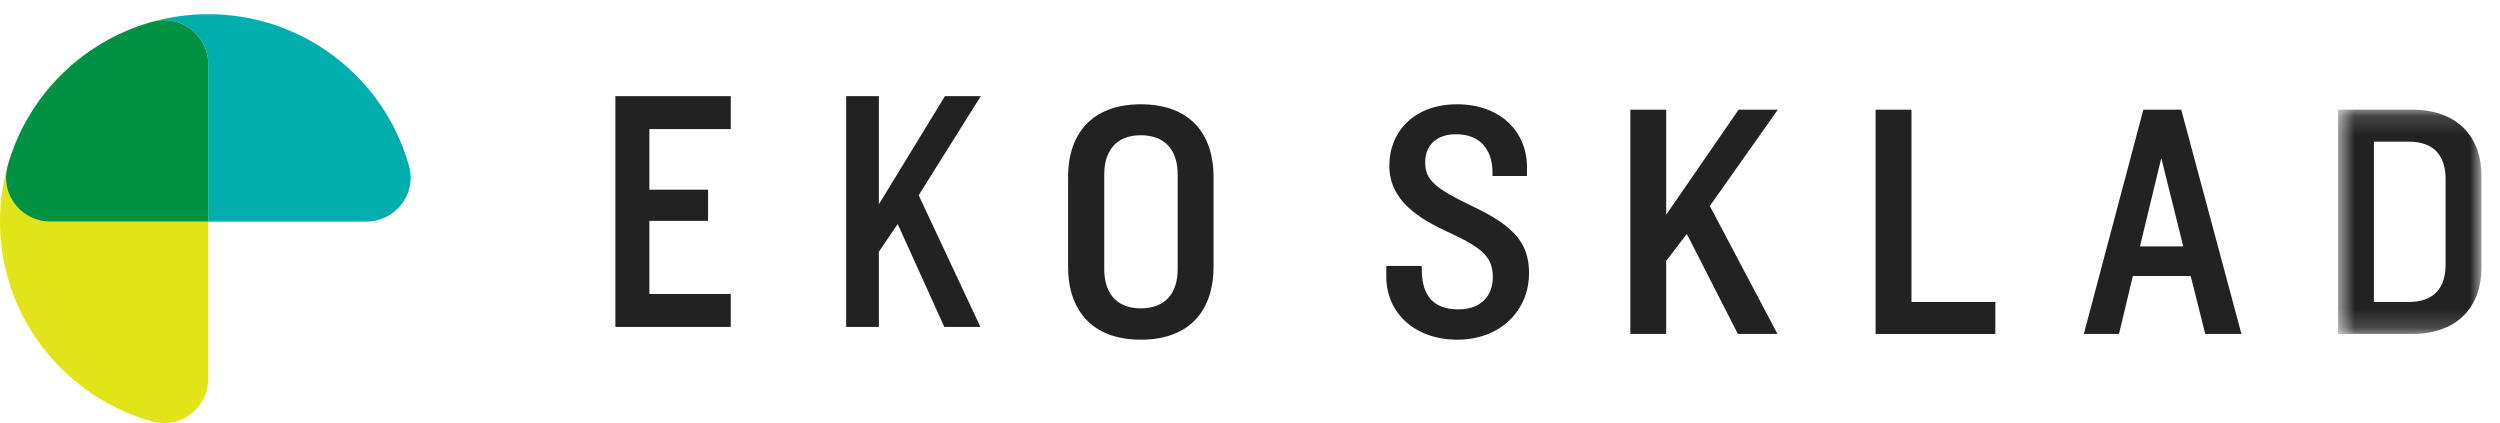
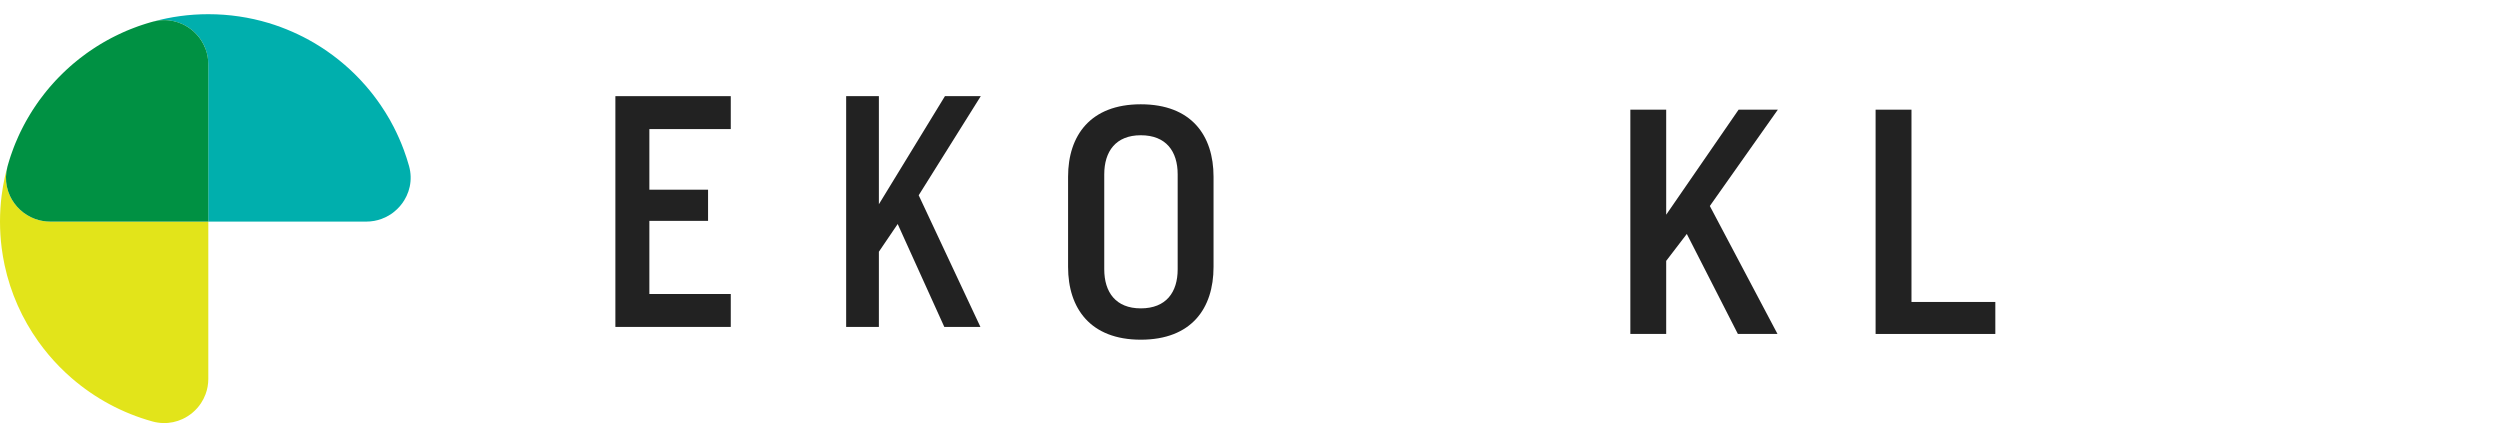
<svg xmlns="http://www.w3.org/2000/svg" xmlns:xlink="http://www.w3.org/1999/xlink" width="130px" height="22px" viewBox="0 0 130 22">
  <title>727D6745-1B94-47E4-A376-9012908B2400</title>
  <desc>Created with sketchtool.</desc>
  <defs>
-     <polygon id="path-1" points="0.641 0.154 8.099 0.154 8.099 11.818 0.641 11.818" />
-   </defs>
+     </defs>
  <g id="Stylesheet" stroke="none" stroke-width="1" fill="none" fill-rule="evenodd">
    <g id="StylesheetPt.2-Elements" transform="translate(-770, -7444)">
      <g id="Group-23-Copy" transform="translate(770, 7444)">
        <polygon id="Fill-1" fill="#222222" points="32 17 32 5 38 5 38 6.712 33.767 6.712 33.767 9.864 36.819 9.864 36.819 11.485 33.767 11.485 33.767 15.288 38 15.288 38 17" />
        <polygon id="Fill-2" fill="#222222" points="49.104 17 46.68 11.649 45.702 13.09 45.702 17 44 17 44 5 45.702 5 45.702 10.621 49.137 5 51 5 47.772 10.154 50.982 17" />
        <g id="Group-22">
          <path d="M59.32,17.664 C56.699,17.664 55.54,16.035 55.54,13.881 L55.54,9.188 C55.54,7.051 56.699,5.423 59.32,5.423 C61.96,5.423 63.104,7.051 63.104,9.188 L63.104,13.881 C63.104,16.035 61.96,17.664 59.32,17.664 L59.32,17.664 Z M61.239,9.065 C61.239,7.874 60.642,7.033 59.32,7.033 C58.02,7.033 57.421,7.874 57.421,9.065 L57.421,14.004 C57.421,15.195 58.02,16.035 59.32,16.035 C60.642,16.035 61.239,15.195 61.239,14.004 L61.239,9.065 Z" id="Fill-3" fill="#222222" />
-           <path d="M75.78,17.664 C73.563,17.664 72.087,16.263 72.087,14.389 L72.087,13.828 L73.933,13.828 L73.933,14.021 C73.933,15.422 74.584,16.087 75.834,16.087 C77.012,16.087 77.626,15.387 77.626,14.407 C77.626,13.425 77.153,12.918 75.393,12.112 C73.829,11.394 72.245,10.465 72.245,8.609 C72.245,6.858 73.529,5.423 75.762,5.423 C77.98,5.423 79.403,6.805 79.403,8.697 L79.403,9.152 L77.609,9.152 L77.609,8.96 C77.609,7.891 77.066,6.98 75.71,6.98 C74.639,6.98 74.11,7.611 74.11,8.434 C74.11,9.362 74.603,9.783 76.607,10.745 C78.664,11.727 79.51,12.602 79.51,14.196 C79.51,16.157 78.014,17.664 75.78,17.664" id="Fill-5" fill="#222222" />
          <polygon id="Fill-7" fill="#222222" points="90.37 17.366 87.714 12.165 86.642 13.566 86.642 17.366 84.778 17.366 84.778 5.703 86.642 5.703 86.642 11.165 90.407 5.703 92.448 5.703 88.911 10.712 92.43 17.366" />
          <polygon id="Fill-9" fill="#222222" points="97.531 17.366 97.531 5.703 99.397 5.703 99.397 15.702 103.757 15.702 103.757 17.366" />
-           <path d="M114.673,17.366 L113.916,14.353 L110.908,14.353 L110.188,17.366 L108.359,17.366 L111.455,5.703 L113.424,5.703 L116.555,17.366 L114.673,17.366 Z M112.387,8.223 L111.278,12.812 L113.529,12.812 L112.387,8.223 Z" id="Fill-11" fill="#222222" />
          <g id="Group-15" transform="translate(120.938, 5.548)">
            <mask id="mask-2" fill="white">
              <use xlink:href="#path-1" />
            </mask>
            <g id="Clip-14" />
-             <path d="M4.476,11.818 L0.641,11.818 L0.641,0.154 L4.476,0.154 C6.971,0.154 8.099,1.695 8.099,3.586 L8.099,8.385 C8.099,10.277 6.971,11.818 4.476,11.818 L4.476,11.818 Z M6.233,3.778 C6.233,2.553 5.635,1.818 4.316,1.818 L2.505,1.818 L2.505,10.154 L4.316,10.154 C5.635,10.154 6.233,9.417 6.233,8.211 L6.233,3.778 Z" id="Fill-13" fill="#222222" mask="url(#mask-2)" />
          </g>
          <path d="M20.998,7.796 C20.846,7.384 20.668,6.985 20.47,6.598 C20.403,6.47 20.334,6.342 20.264,6.216 C20.119,5.965 19.967,5.719 19.804,5.481 C19.561,5.123 19.297,4.78 19.013,4.455 C18.918,4.347 18.822,4.241 18.723,4.135 C18.032,3.403 17.239,2.768 16.367,2.25 C15.992,2.029 15.604,1.829 15.203,1.653 C14.803,1.477 14.389,1.323 13.963,1.195 C12.972,0.898 11.921,0.738 10.83,0.738 C9.841,0.738 8.88,0.872 7.969,1.121 C8.048,1.1 8.127,1.083 8.206,1.07 C8.296,1.058 8.386,1.049 8.476,1.046 C8.834,1.037 9.18,1.112 9.491,1.256 C9.88,1.435 10.215,1.722 10.454,2.082 C10.548,2.226 10.628,2.381 10.688,2.547 C10.78,2.793 10.83,3.063 10.83,3.346 L10.83,11.523 L19.045,11.523 C19.329,11.523 19.598,11.473 19.846,11.381 C20.012,11.32 20.168,11.241 20.314,11.146 C20.386,11.099 20.454,11.048 20.519,10.992 C20.718,10.828 20.889,10.632 21.022,10.413 C21.067,10.34 21.105,10.265 21.143,10.188 C21.216,10.032 21.271,9.869 21.307,9.7 C21.378,9.361 21.372,9 21.271,8.636 C21.191,8.351 21.101,8.071 20.998,7.796 Z" id="Fill-16" fill="#00AFAD" />
          <path d="M1.816,11.381 C1.236,11.168 0.773,10.73 0.52,10.188 C0.448,10.033 0.393,9.869 0.357,9.7 C0.288,9.372 0.293,9.023 0.385,8.673 C0.331,8.868 0.281,9.065 0.238,9.264 C0.176,9.556 0.126,9.851 0.087,10.151 C0.03,10.6 0,11.058 0,11.523 C0,11.988 0.03,12.445 0.087,12.894 C0.126,13.194 0.176,13.489 0.238,13.781 C0.394,14.509 0.623,15.21 0.919,15.876 C1.214,16.542 1.575,17.171 1.993,17.759 C2.077,17.875 2.163,17.991 2.251,18.105 C2.428,18.333 2.613,18.553 2.806,18.766 C3,18.979 3.203,19.184 3.413,19.381 C3.518,19.479 3.625,19.575 3.733,19.669 C4.932,20.705 6.36,21.483 7.932,21.917 C8.024,21.942 8.114,21.962 8.205,21.974 C8.296,21.988 8.387,21.996 8.476,21.999 C8.834,22.009 9.18,21.934 9.491,21.79 C9.88,21.61 10.215,21.324 10.453,20.964 C10.548,20.82 10.627,20.665 10.689,20.499 C10.781,20.251 10.832,19.983 10.832,19.7 L10.832,11.523 L2.619,11.523 C2.335,11.523 2.065,11.472 1.816,11.381" id="Fill-18" fill="#E2E41A" />
          <path d="M10.689,2.546 C10.627,2.382 10.548,2.226 10.453,2.082 C10.214,1.722 9.88,1.436 9.491,1.255 C9.18,1.112 8.834,1.036 8.476,1.047 C8.388,1.049 8.296,1.057 8.205,1.071 C8.126,1.083 8.048,1.1 7.968,1.121 C7.918,1.135 7.867,1.149 7.817,1.163 C7.746,1.183 7.674,1.205 7.603,1.227 C7.533,1.248 7.464,1.271 7.393,1.295 C7.324,1.318 7.254,1.342 7.184,1.366 C7.114,1.391 7.046,1.416 6.979,1.443 C6.91,1.468 6.84,1.495 6.772,1.523 C6.705,1.549 6.639,1.578 6.57,1.606 C6.503,1.635 6.435,1.665 6.369,1.695 C6.304,1.724 6.237,1.755 6.171,1.787 C6.106,1.818 6.04,1.849 5.975,1.883 C5.911,1.915 5.846,1.948 5.782,1.981 C5.718,2.016 5.653,2.05 5.589,2.085 C5.526,2.12 5.463,2.156 5.4,2.192 C5.337,2.228 5.275,2.265 5.212,2.303 C5.15,2.34 5.091,2.378 5.028,2.417 C4.968,2.456 4.906,2.495 4.847,2.535 C4.785,2.575 4.727,2.615 4.668,2.655 C4.608,2.697 4.548,2.739 4.489,2.781 C4.43,2.823 4.373,2.866 4.318,2.909 C4.258,2.953 4.2,2.997 4.143,3.041 C4.087,3.085 4.032,3.13 3.977,3.175 C3.92,3.221 3.864,3.268 3.808,3.314 C3.754,3.36 3.7,3.408 3.647,3.454 C3.592,3.503 3.54,3.551 3.485,3.6 C3.433,3.649 3.38,3.697 3.329,3.747 C3.277,3.797 3.225,3.848 3.173,3.899 C3.122,3.949 3.072,3.999 3.023,4.052 C2.973,4.104 2.923,4.156 2.873,4.209 C2.824,4.261 2.777,4.314 2.73,4.368 C2.681,4.422 2.634,4.477 2.586,4.531 C2.54,4.585 2.494,4.64 2.449,4.695 C2.404,4.751 2.357,4.808 2.313,4.864 C2.267,4.92 2.224,4.977 2.183,5.035 C2.137,5.091 2.094,5.15 2.051,5.208 C2.009,5.266 1.969,5.325 1.927,5.384 C1.886,5.443 1.845,5.504 1.805,5.564 C1.765,5.623 1.726,5.683 1.687,5.743 C1.649,5.805 1.609,5.867 1.571,5.93 C1.534,5.99 1.498,6.051 1.462,6.113 C1.424,6.176 1.388,6.24 1.352,6.304 C1.317,6.366 1.284,6.429 1.25,6.492 C1.216,6.557 1.181,6.622 1.149,6.688 C1.117,6.752 1.085,6.817 1.053,6.881 C1.022,6.947 0.991,7.013 0.96,7.081 C0.93,7.147 0.901,7.213 0.874,7.279 C0.844,7.346 0.815,7.414 0.787,7.482 C0.76,7.55 0.734,7.617 0.708,7.684 C0.682,7.753 0.656,7.823 0.632,7.892 C0.607,7.961 0.584,8.029 0.559,8.098 C0.537,8.168 0.513,8.239 0.491,8.309 C0.469,8.38 0.448,8.449 0.428,8.52 C0.413,8.571 0.399,8.622 0.385,8.673 C0.294,9.024 0.289,9.372 0.357,9.7 C0.393,9.869 0.448,10.033 0.52,10.188 C0.773,10.73 1.236,11.168 1.816,11.381 C2.065,11.473 2.335,11.523 2.62,11.523 L10.832,11.523 L10.832,3.345 C10.832,3.063 10.781,2.794 10.689,2.546" id="Fill-20" fill="#009143" />
        </g>
      </g>
    </g>
  </g>
</svg>